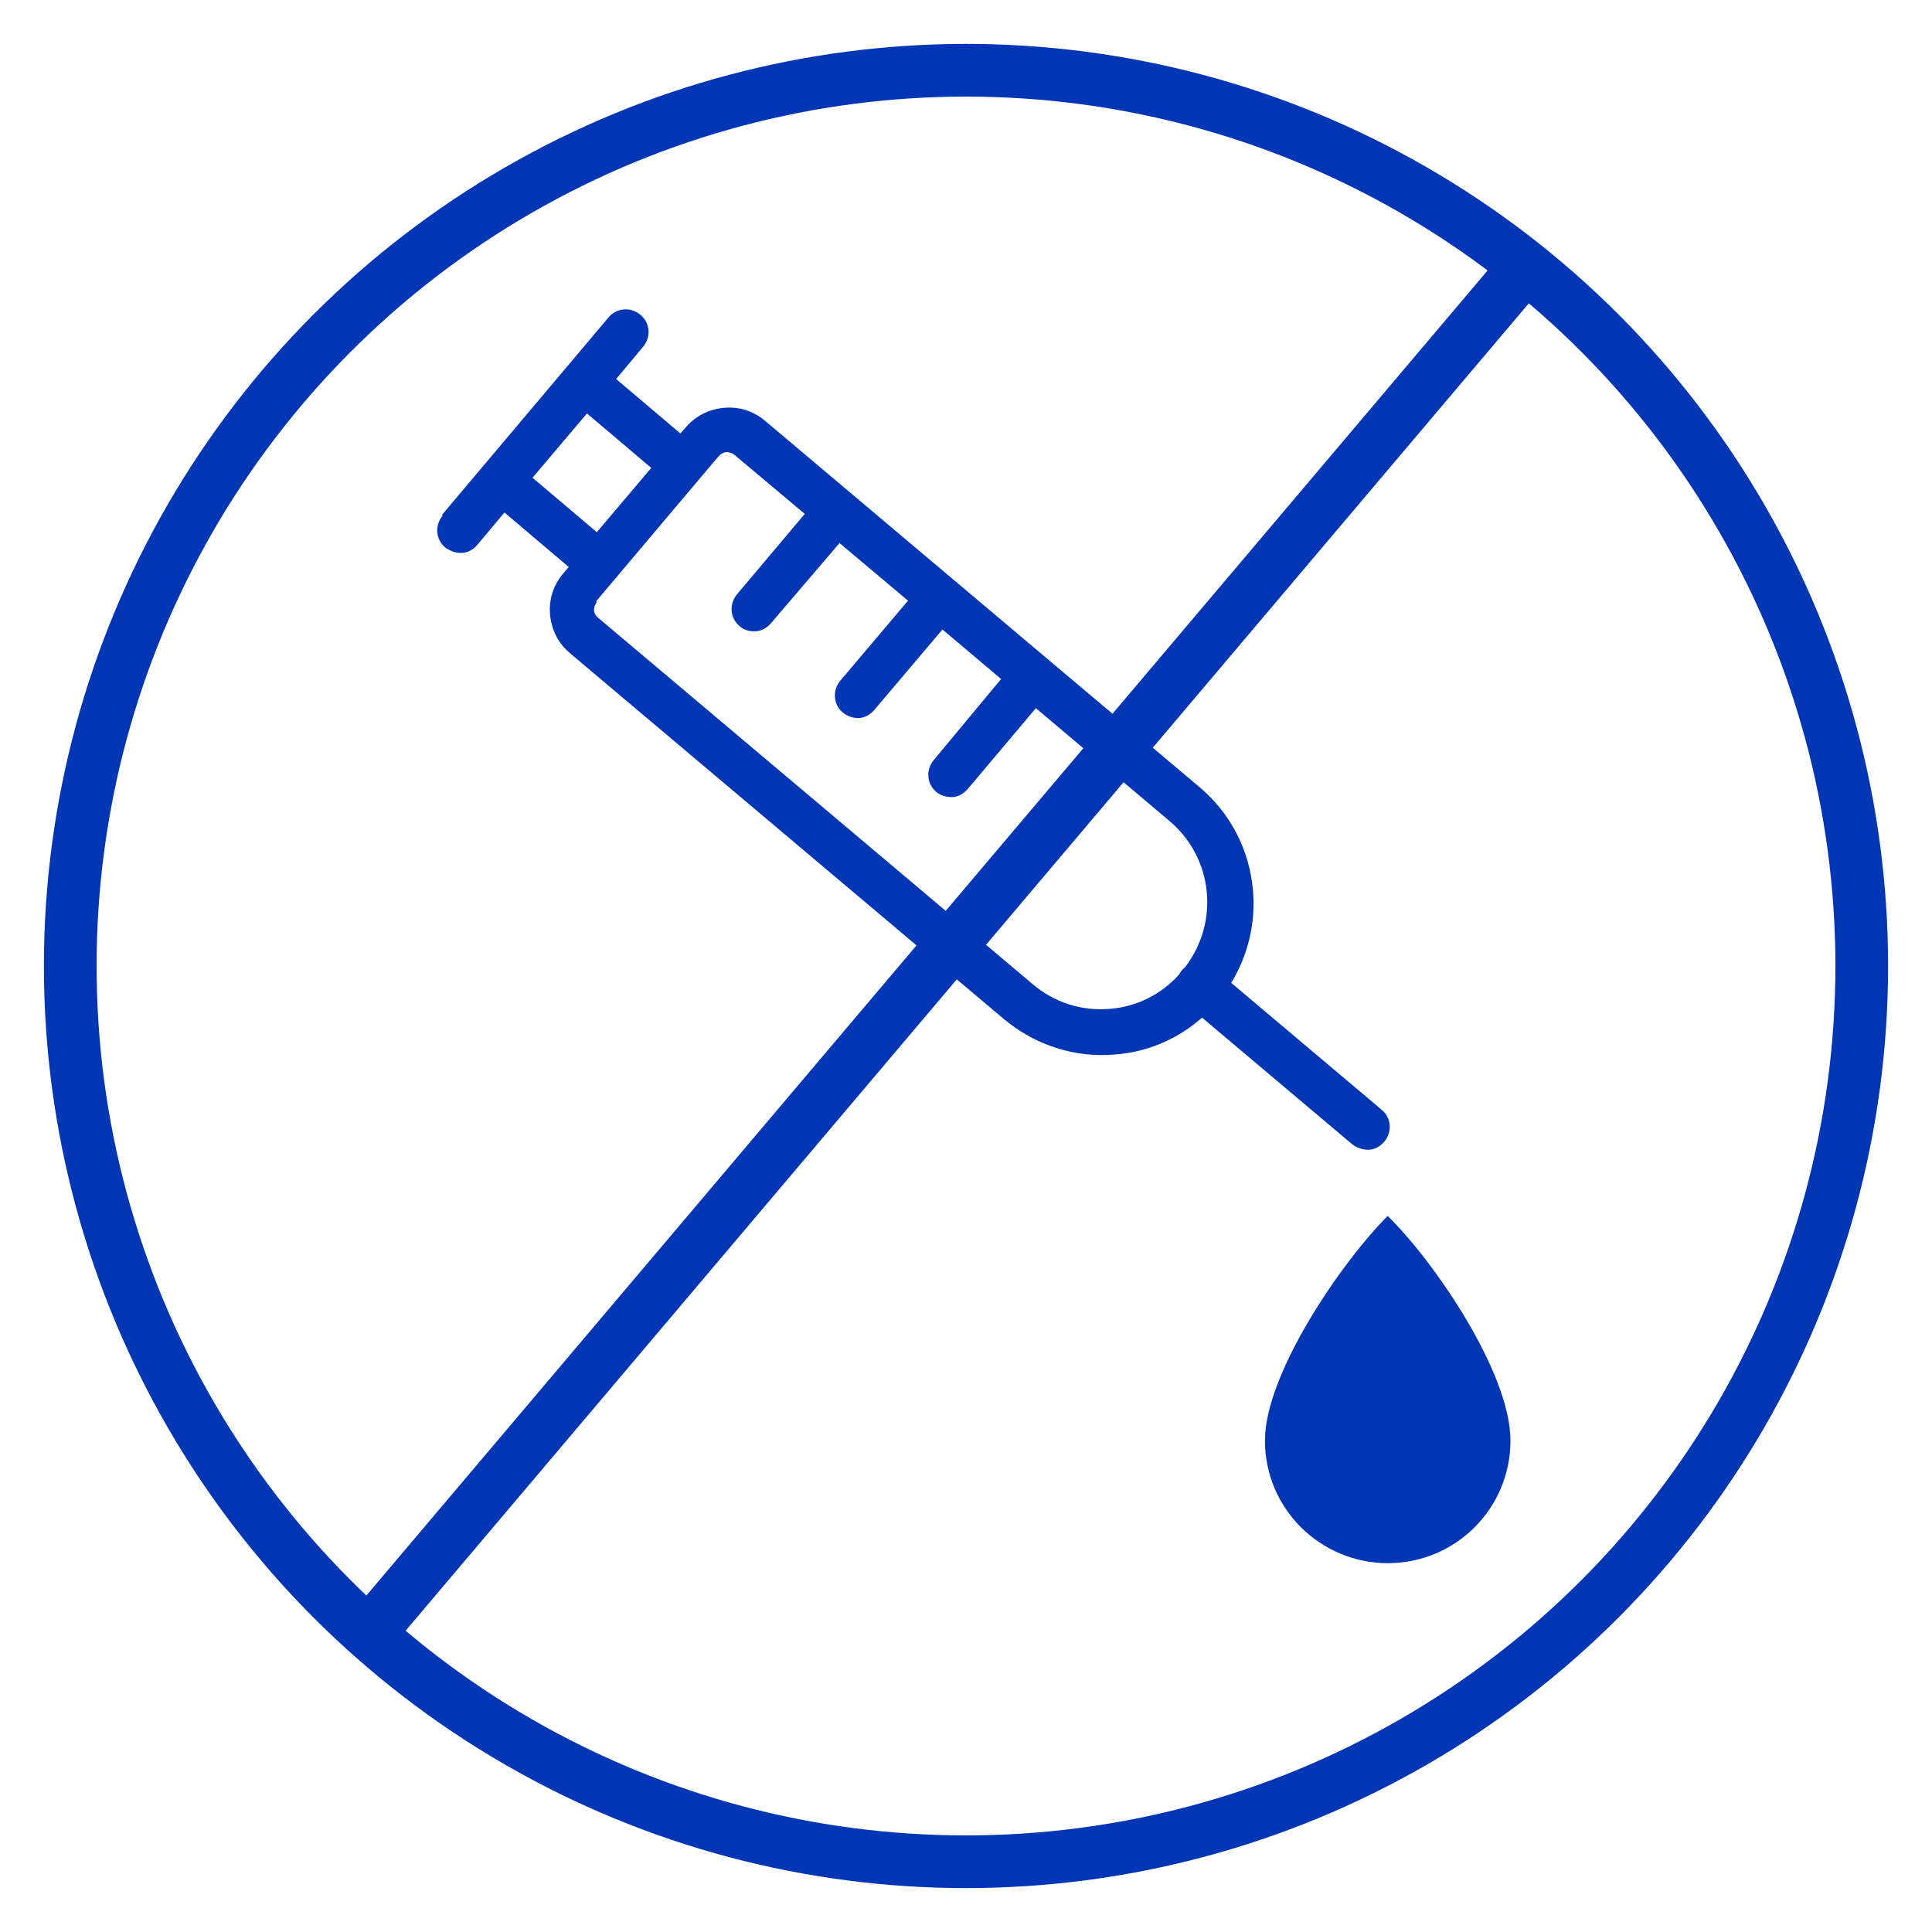
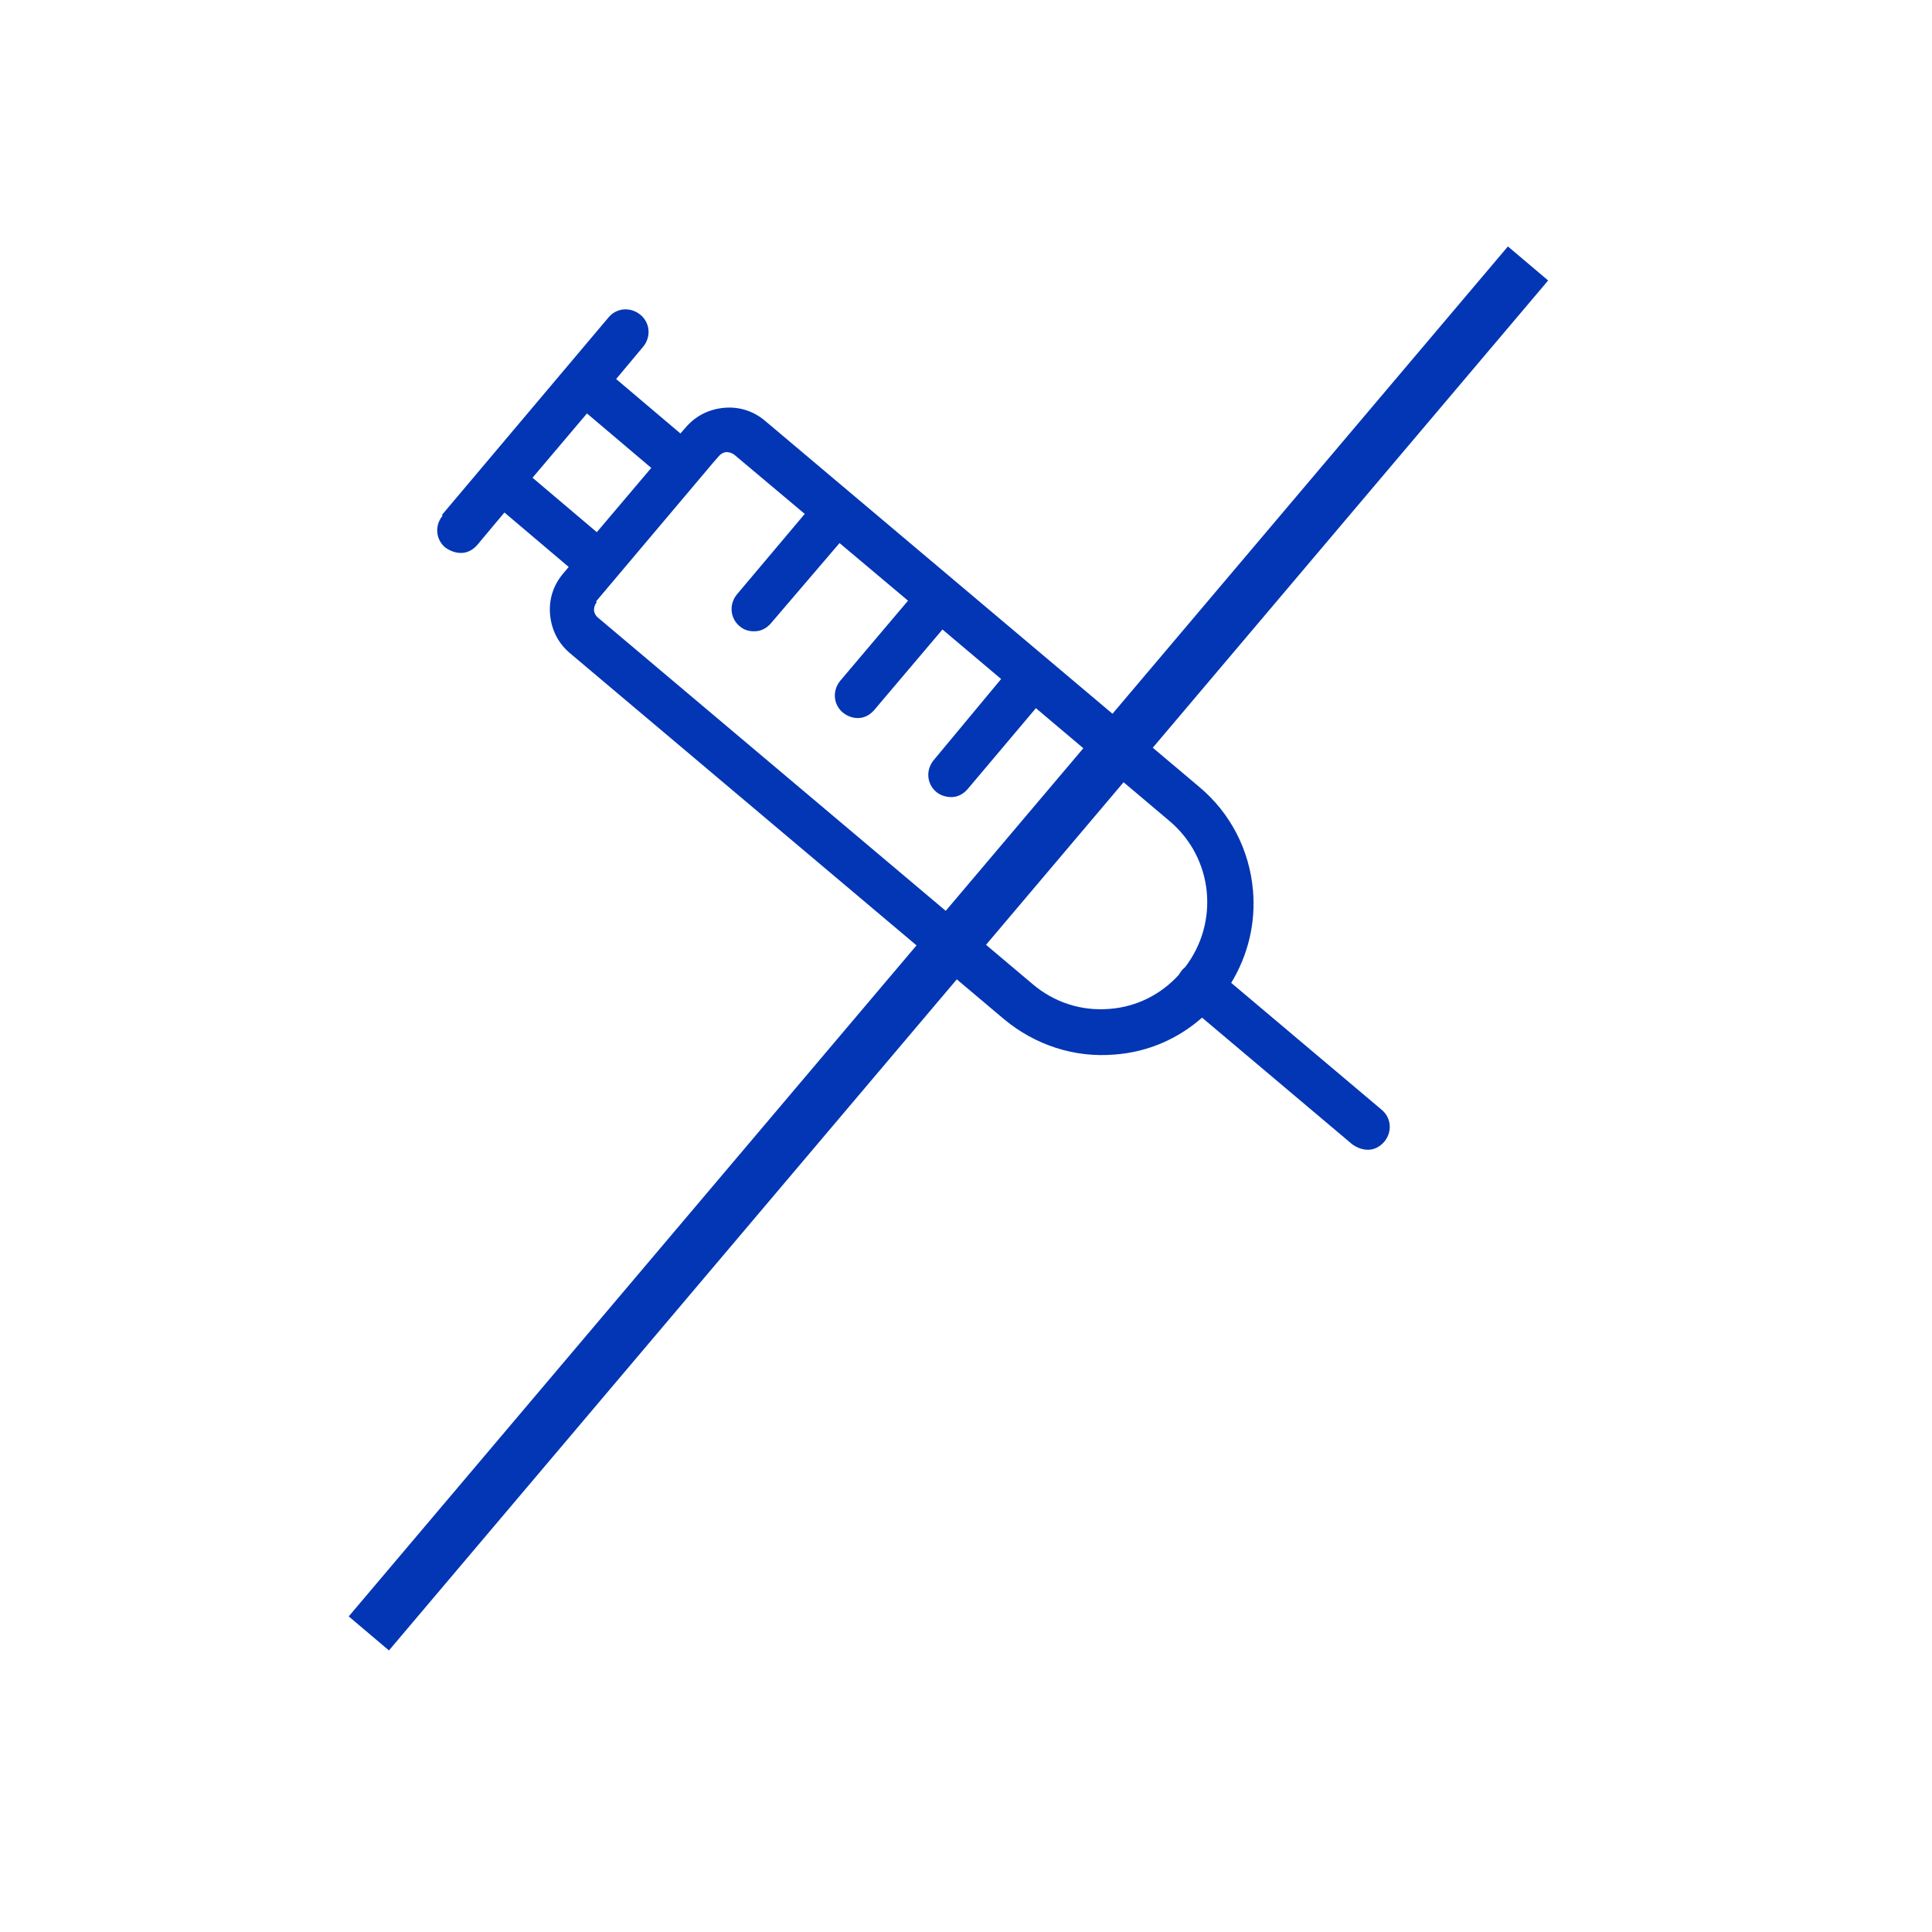
<svg xmlns="http://www.w3.org/2000/svg" id="_图层_1" data-name="图层 1" viewBox="0 0 55 55">
  <defs>
    <style>
      .cls-1 {
        fill: #0336b4;
      }

      .cls-2 {
        fill: none;
        stroke: #0336b4;
        stroke-miterlimit: 10;
        stroke-width: 1.5px;
      }
    </style>
  </defs>
  <path class="cls-1" d="M12.58,14.66l4.74-5.62c.23-.28,.63-.31,.91-.08,.28,.23,.31,.63,.08,.91l-.77,.92,1.83,1.55,.15-.17c.28-.33,.66-.52,1.09-.56s.84,.09,1.17,.37l12.37,10.43c.88,.74,1.42,1.79,1.52,2.94,.08,.93-.14,1.84-.62,2.63l4.28,3.61c.28,.23,.31,.63,.08,.91-.12,.14-.27,.22-.43,.23s-.32-.04-.48-.15l-4.28-3.61c-.69,.61-1.55,.98-2.48,1.05h0c-1.15,.1-2.27-.27-3.15-1l-12.37-10.43c-.33-.28-.52-.66-.56-1.09s.09-.84,.37-1.17l.16-.19-1.83-1.55-.77,.92c-.12,.14-.27,.22-.43,.23s-.32-.04-.48-.15c-.28-.23-.31-.63-.08-.91Zm4.41,2.48c-.07,.09-.08,.18-.08,.23s.03,.14,.11,.21l12.37,10.43c.62,.53,1.4,.78,2.21,.71,.76-.06,1.45-.41,1.96-.97,.02-.04,.05-.08,.08-.12,.03-.04,.07-.07,.1-.1,.98-1.28,.8-3.11-.45-4.16h0s-3.8-3.21-3.8-3.21l-1.94,2.3c-.12,.14-.27,.22-.43,.23s-.34-.04-.46-.14c-.28-.23-.31-.63-.08-.91l1.92-2.31-1.67-1.41-1.94,2.29c-.12,.14-.27,.22-.43,.23s-.32-.04-.46-.15c-.28-.23-.31-.63-.08-.91l1.93-2.28-1.95-1.64-1.95,2.28c-.12,.14-.27,.22-.43,.23s-.32-.02-.46-.14c-.28-.23-.31-.63-.08-.91l1.93-2.29-2-1.68c-.09-.07-.18-.08-.23-.08s-.14,.03-.21,.11l-.15,.17h0s-3.19,3.78-3.19,3.78l-.16,.19Zm0-1.99l1.55-1.83-1.83-1.55-1.55,1.83,1.83,1.55Z" />
-   <path class="cls-1" d="M39.5,34.62c-1.31,1.31-3.49,4.49-3.49,6.39,0,1.93,1.57,3.49,3.5,3.49,1.93,0,3.49-1.56,3.49-3.49,0-1.9-2.12-5.04-3.49-6.39h0Z" />
-   <circle class="cls-2" cx="27.5" cy="27.5" r="25.5" />
  <line class="cls-2" x1="10.5" y1="46.5" x2="43.5" y2="7.5" />
</svg>